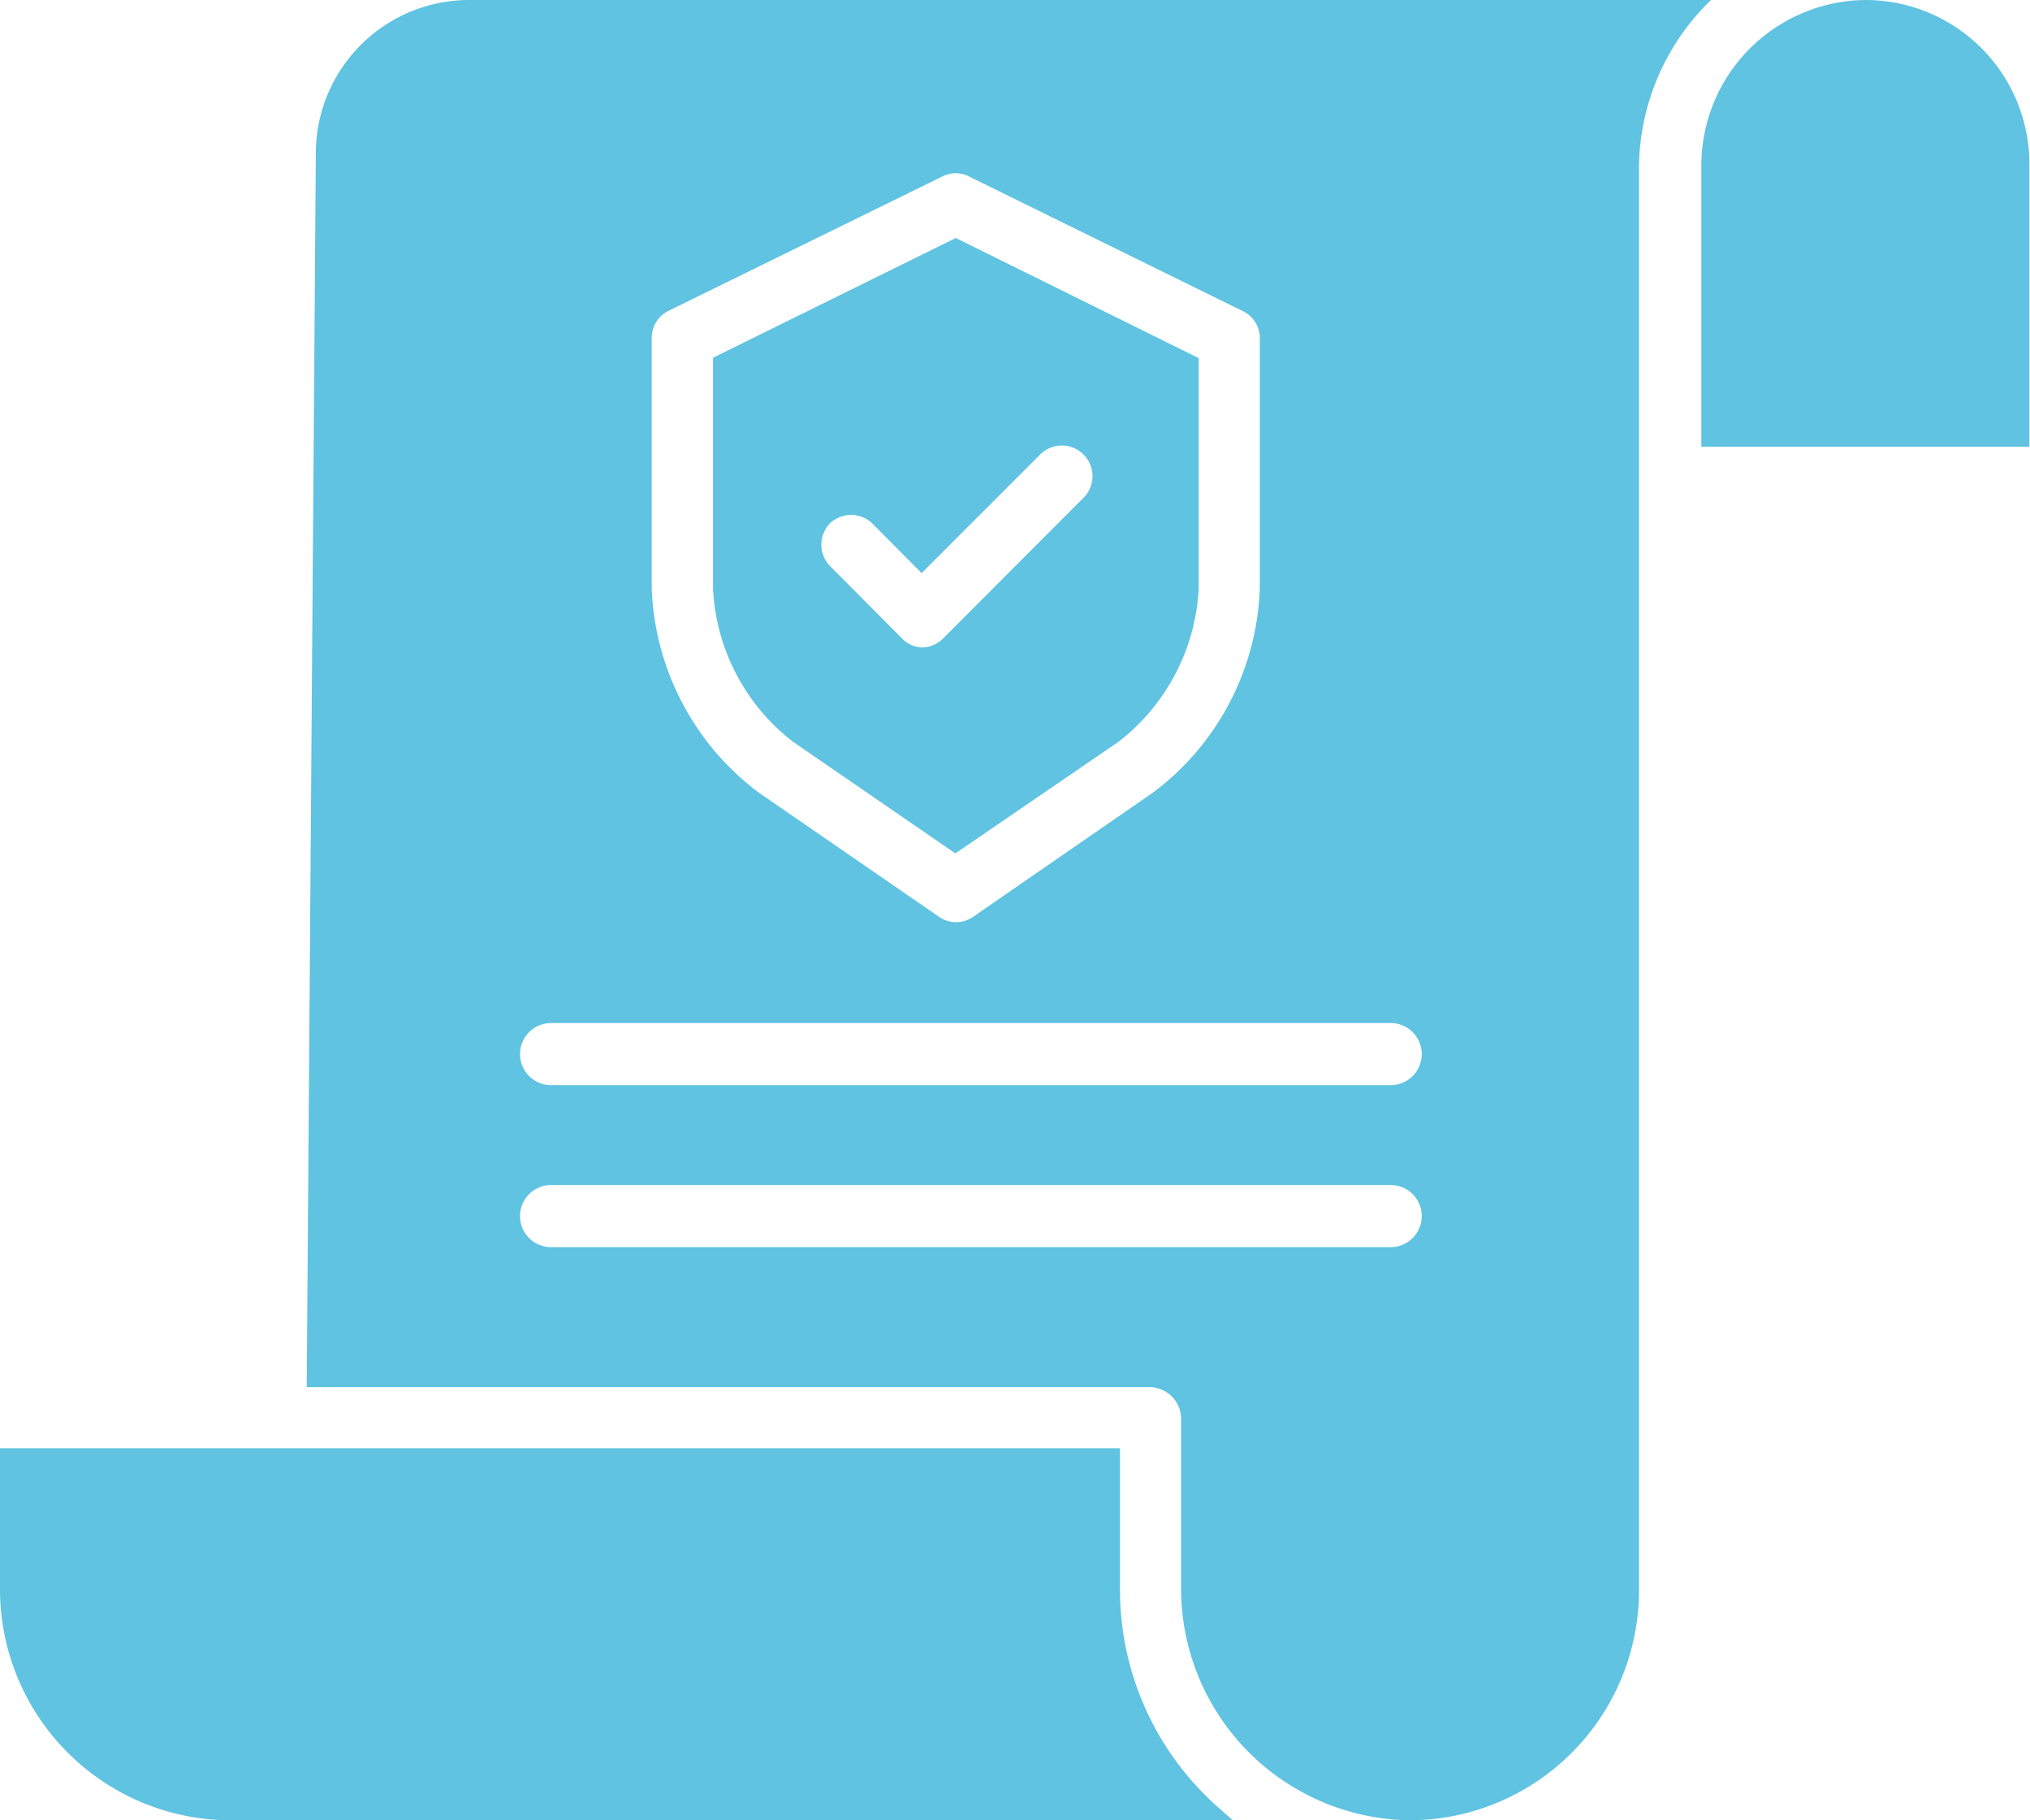
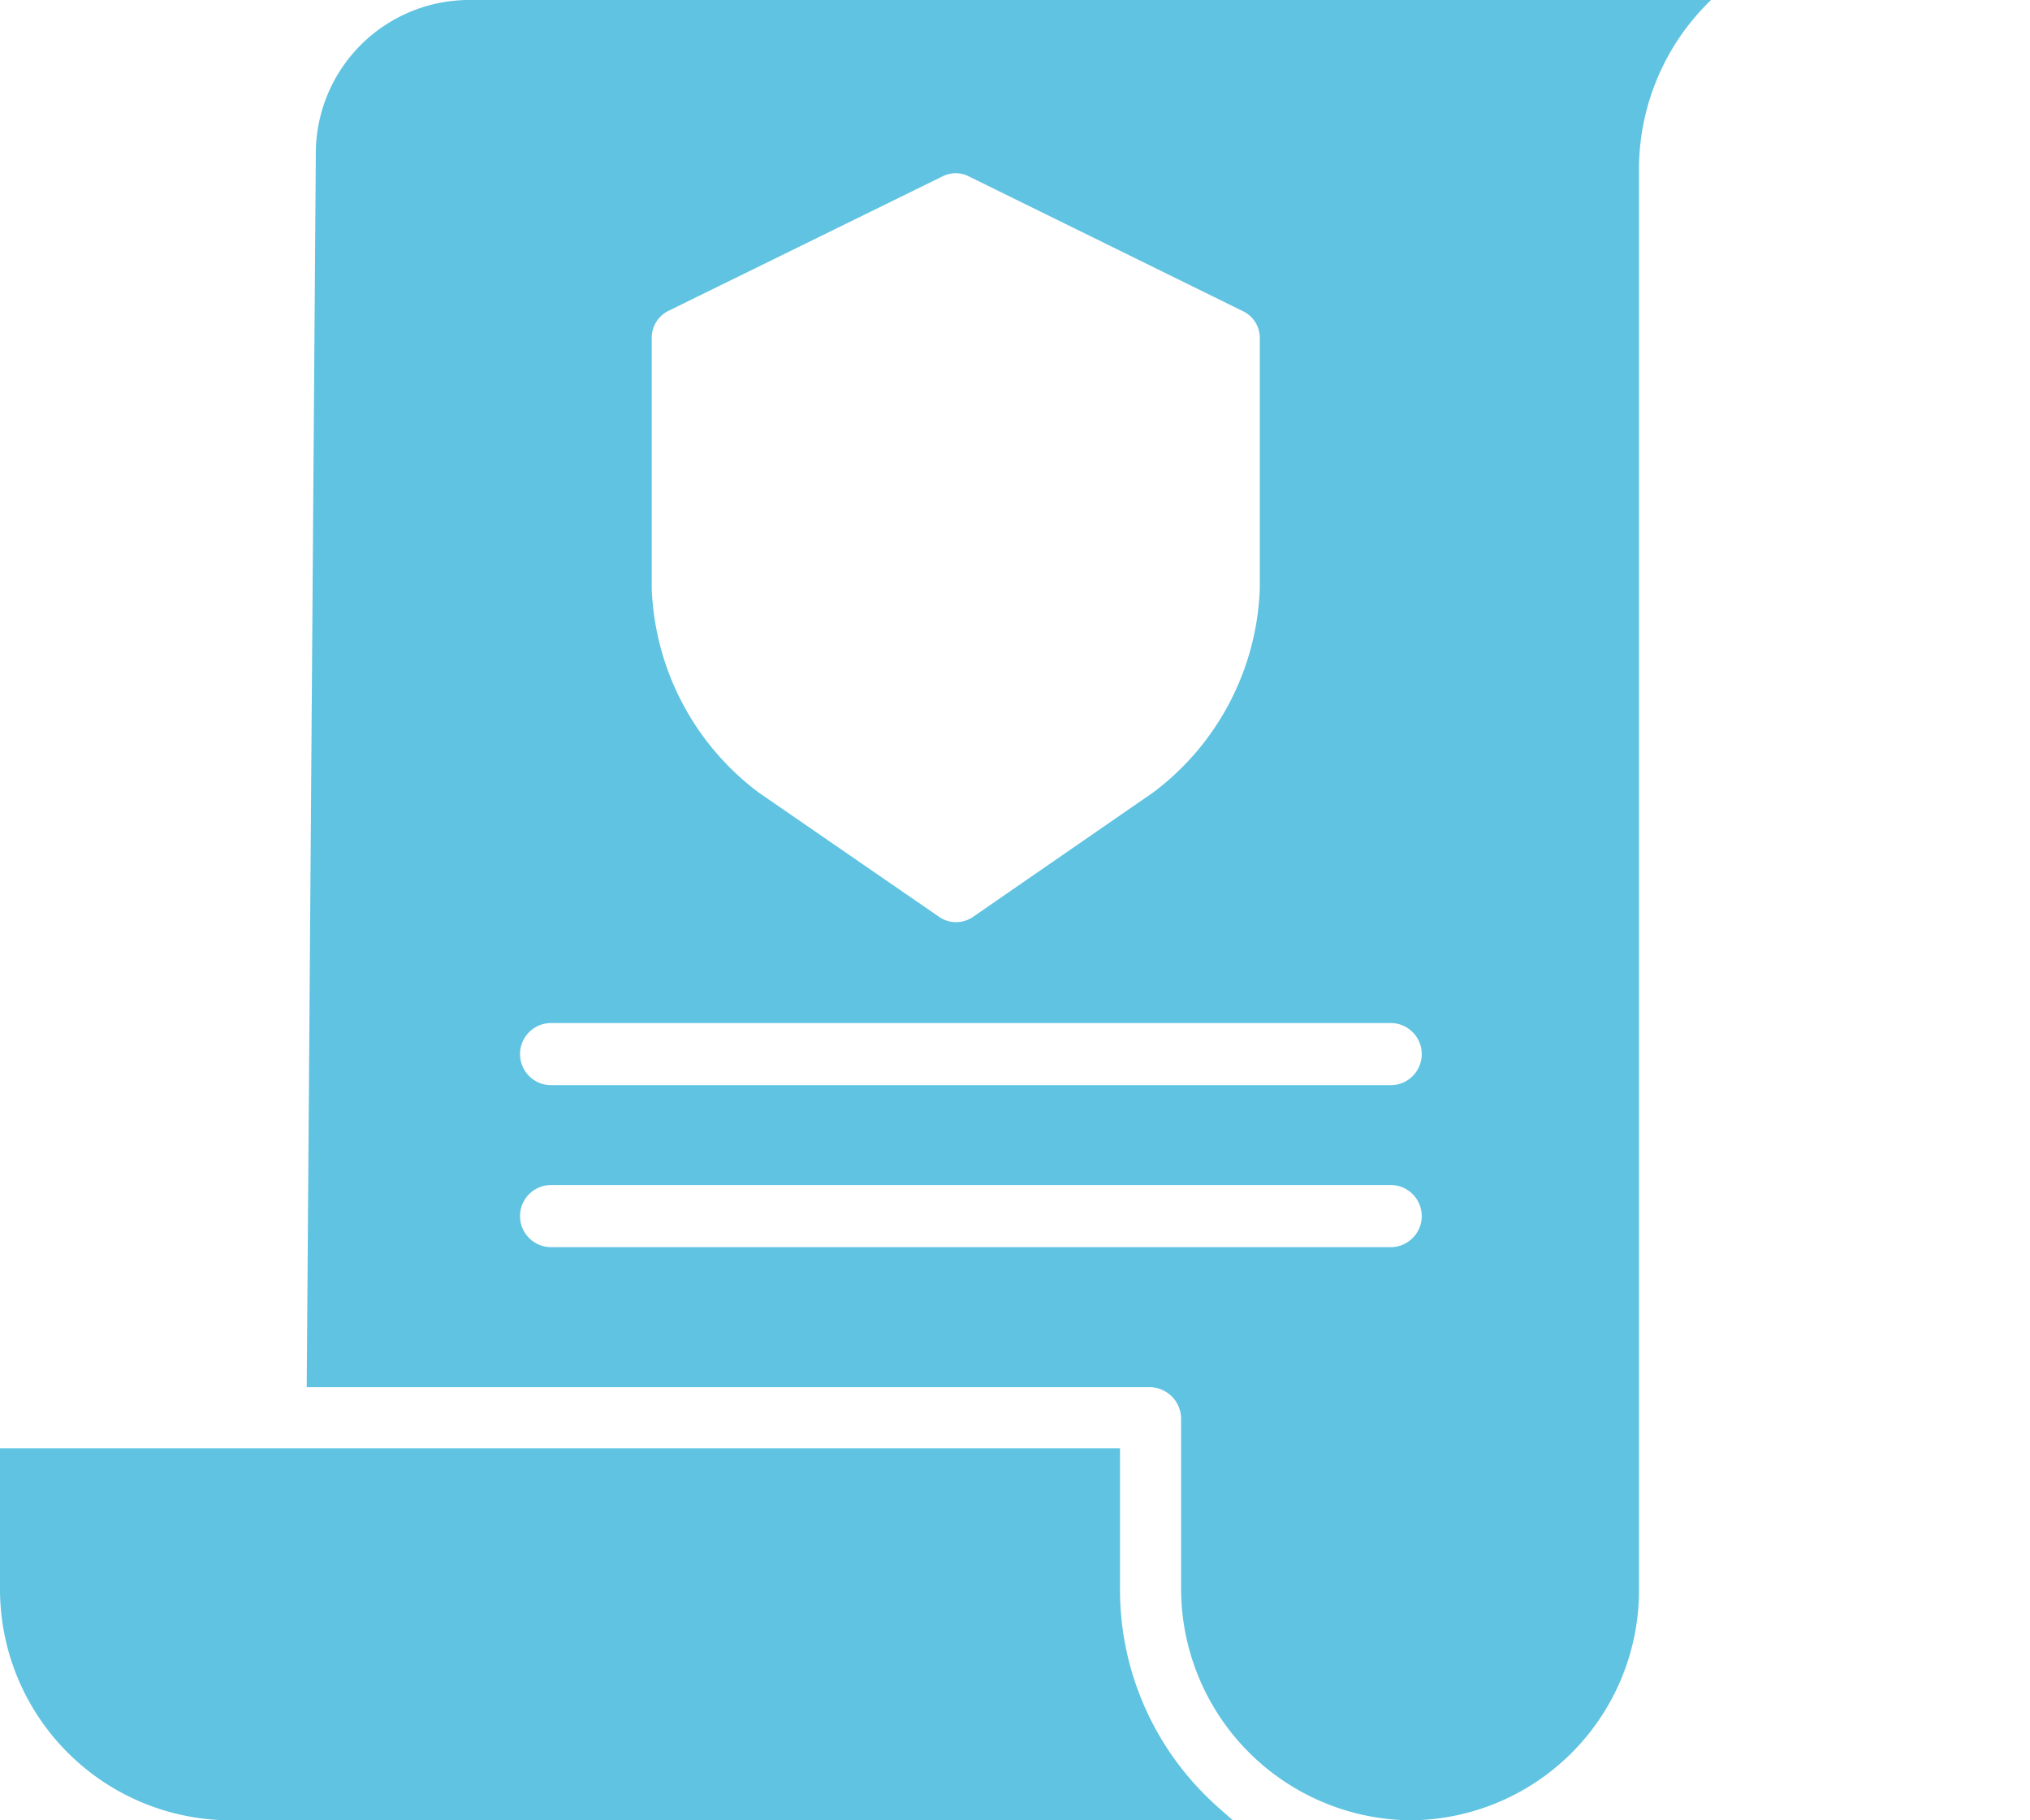
<svg xmlns="http://www.w3.org/2000/svg" id="圖層_1" data-name="圖層 1" viewBox="0 0 98.02 87.88">
  <defs>
    <style>.cls-1{fill:#5fc3e1;}</style>
  </defs>
  <title>icon-Safety</title>
  <path class="cls-1" d="M1439.93,2420.56v-6.74h-54.08v6.77a11.16,11.16,0,0,0,11.08,11.19h48.45c-.47-.42-.92-.79-1.34-1.22A14,14,0,0,1,1439.93,2420.56Z" transform="translate(-1385.85 -2343.9)" />
-   <path class="cls-1" d="M1424.14,2379.71l7.84,5.39,7.88-5.39a10,10,0,0,0,3.87-7.39v-11.13l-11.73-5.8-11.72,5.78v11.15A9.94,9.94,0,0,0,1424.14,2379.71Zm1.76-10.52a1.48,1.48,0,0,1,2.09,0l2.36,2.38,5.67-5.67a1.48,1.48,0,1,1,2.09,2.09l-6.72,6.73a1.47,1.47,0,0,1-1,.44h0a1.42,1.42,0,0,1-1-.45l-3.41-3.43A1.49,1.49,0,0,1,1425.9,2369.19Z" transform="translate(-1385.85 -2343.9)" />
-   <path class="cls-1" d="M1476,2343.9h0a8,8,0,0,0-8,8v13.57h15.84v-13.6A7.92,7.92,0,0,0,1476,2343.9Z" transform="translate(-1385.85 -2343.9)" />
  <path class="cls-1" d="M1408.55,2343.9a7.41,7.41,0,0,0-7.45,7.35l-.44,59.62h40.74a1.53,1.53,0,0,1,1.48,1.55v8.14a11.19,11.19,0,0,0,11.11,11.22h0a11.11,11.11,0,0,0,11-11.19v-68.71a11.36,11.36,0,0,1,3.5-8Zm8.77,16.35a1.45,1.45,0,0,1,.78-1.33l13.25-6.5a1.4,1.4,0,0,1,1.29,0l13.26,6.52a1.43,1.43,0,0,1,.78,1.33v12.05a12.87,12.87,0,0,1-5.15,9.84l-8.69,6a1.44,1.44,0,0,1-1.65,0l-8.71-6a12.91,12.91,0,0,1-5.16-9.84Zm35.7,43.86h-40.56a1.48,1.48,0,0,1,0-3H1453a1.48,1.48,0,1,1,0,3Zm0-7.82h-40.56a1.48,1.48,0,0,1,0-3H1453a1.48,1.48,0,0,1,0,3Z" transform="translate(-1385.85 -2343.9)" />
</svg>